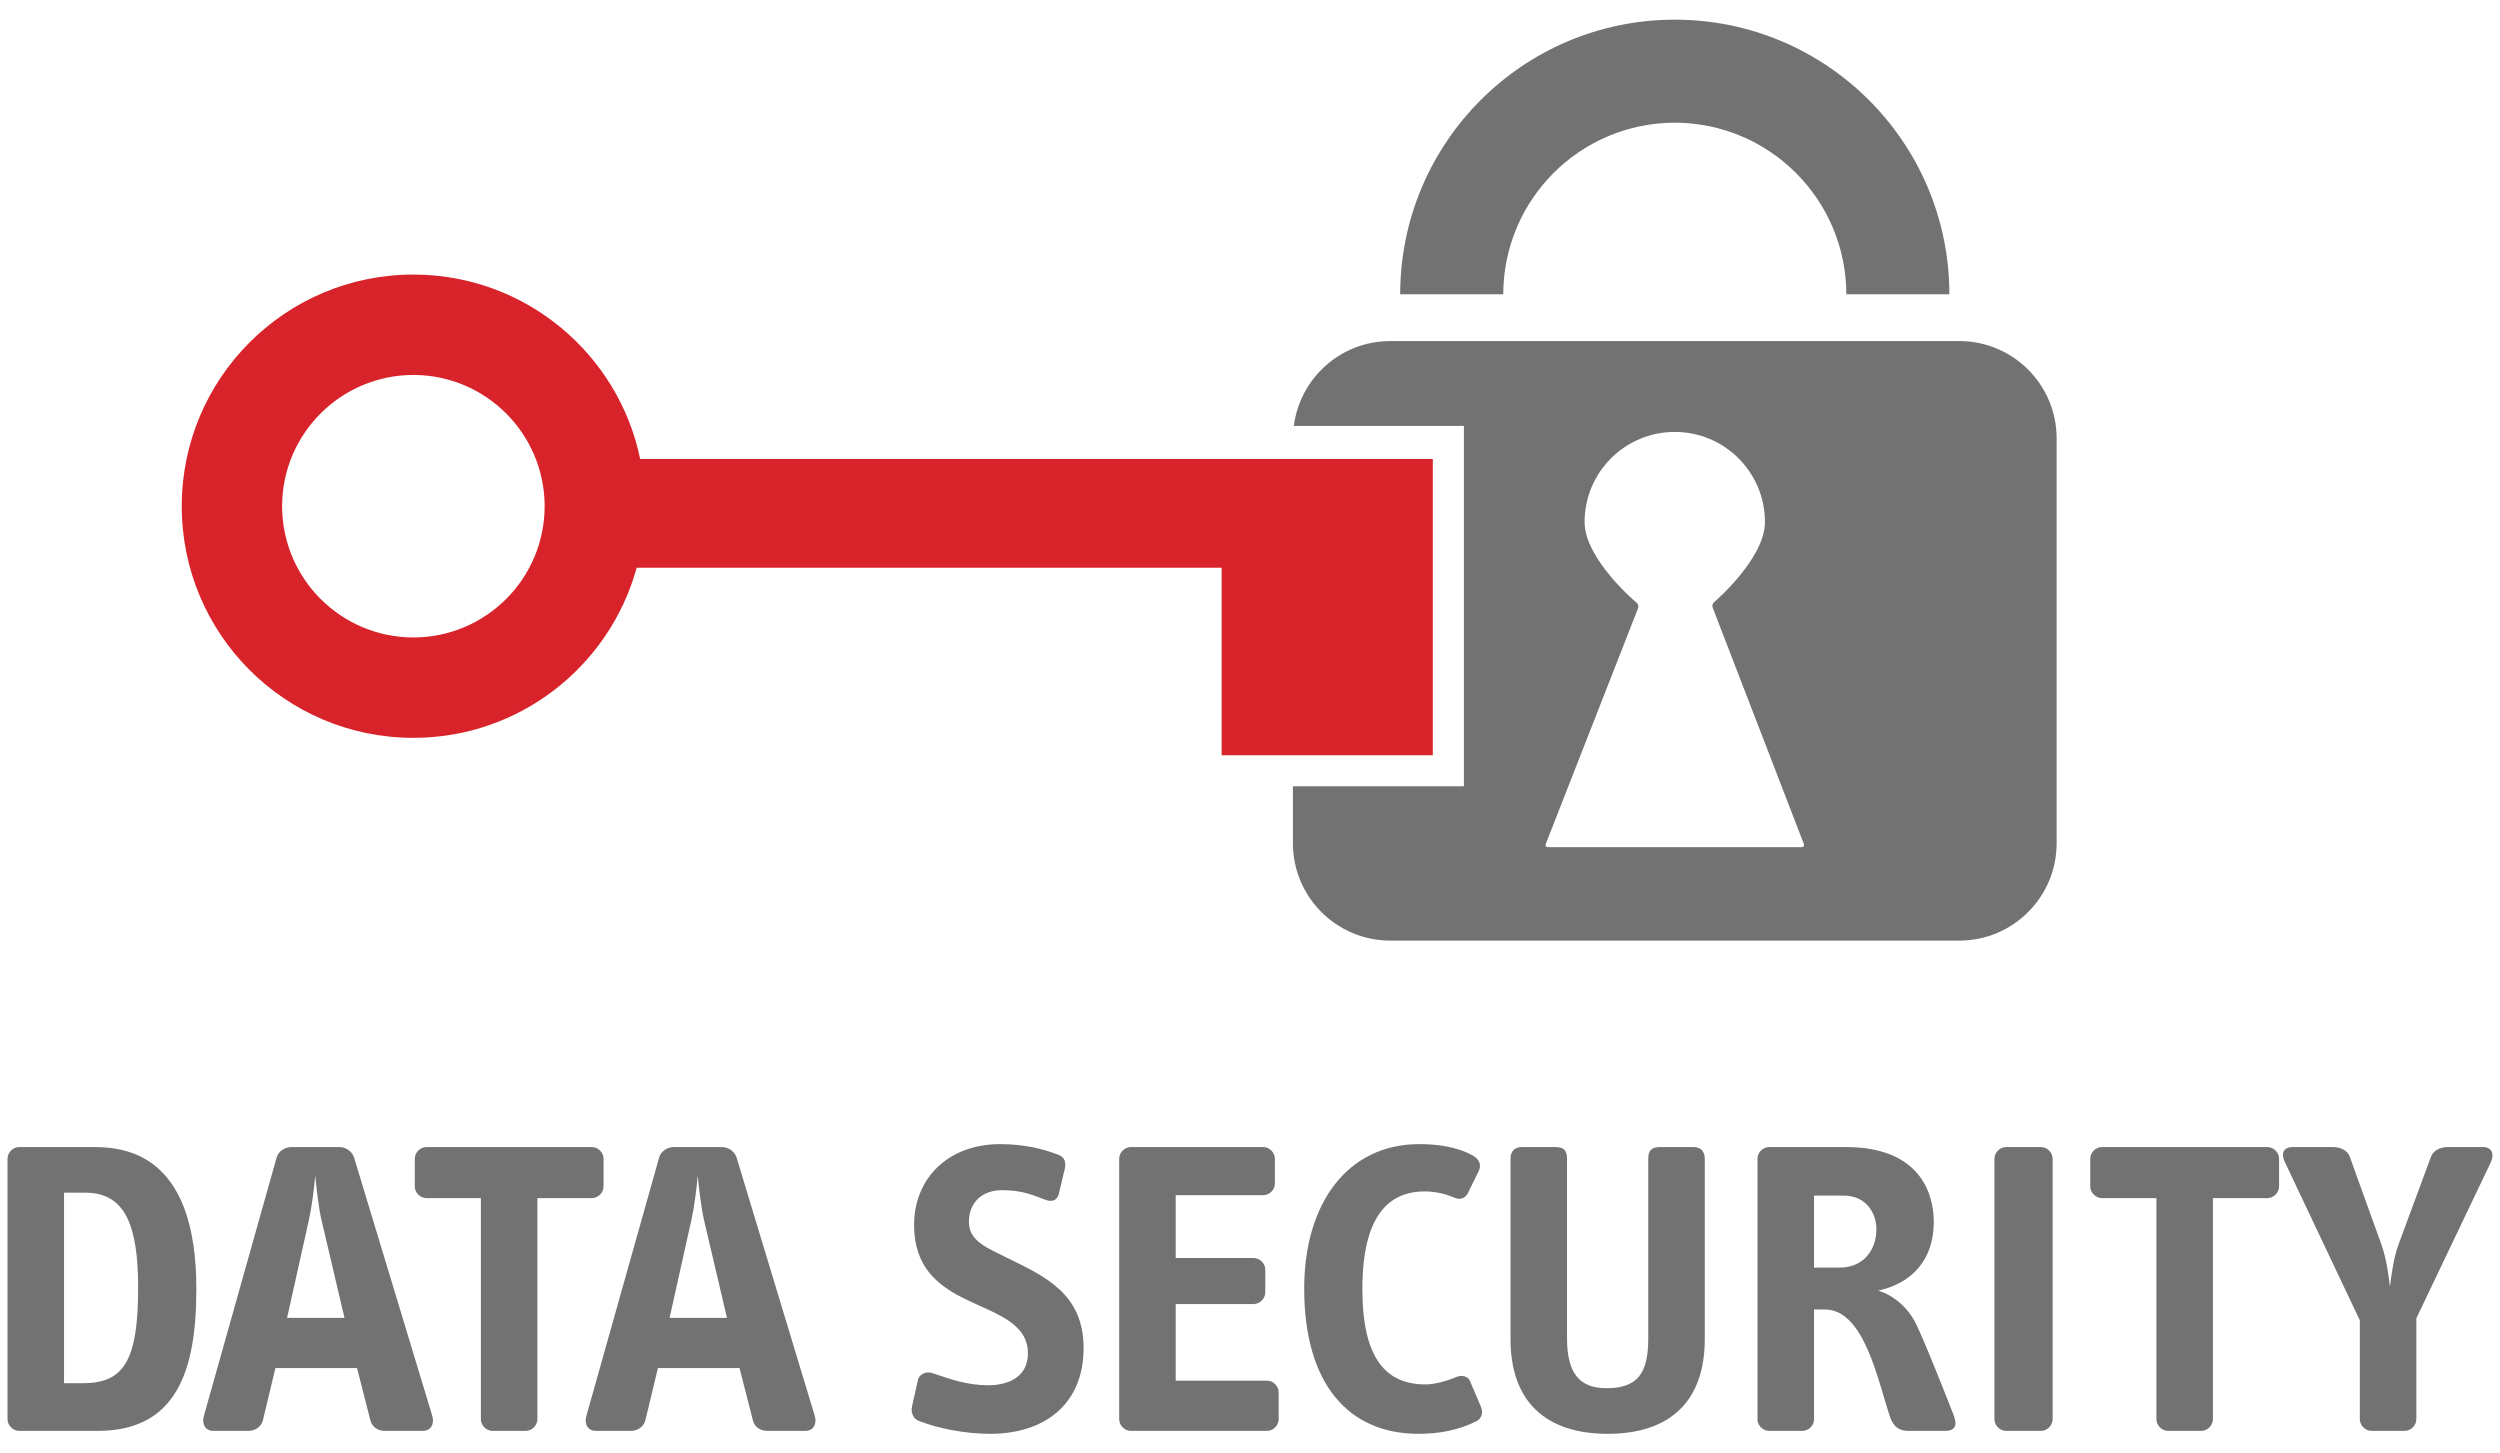
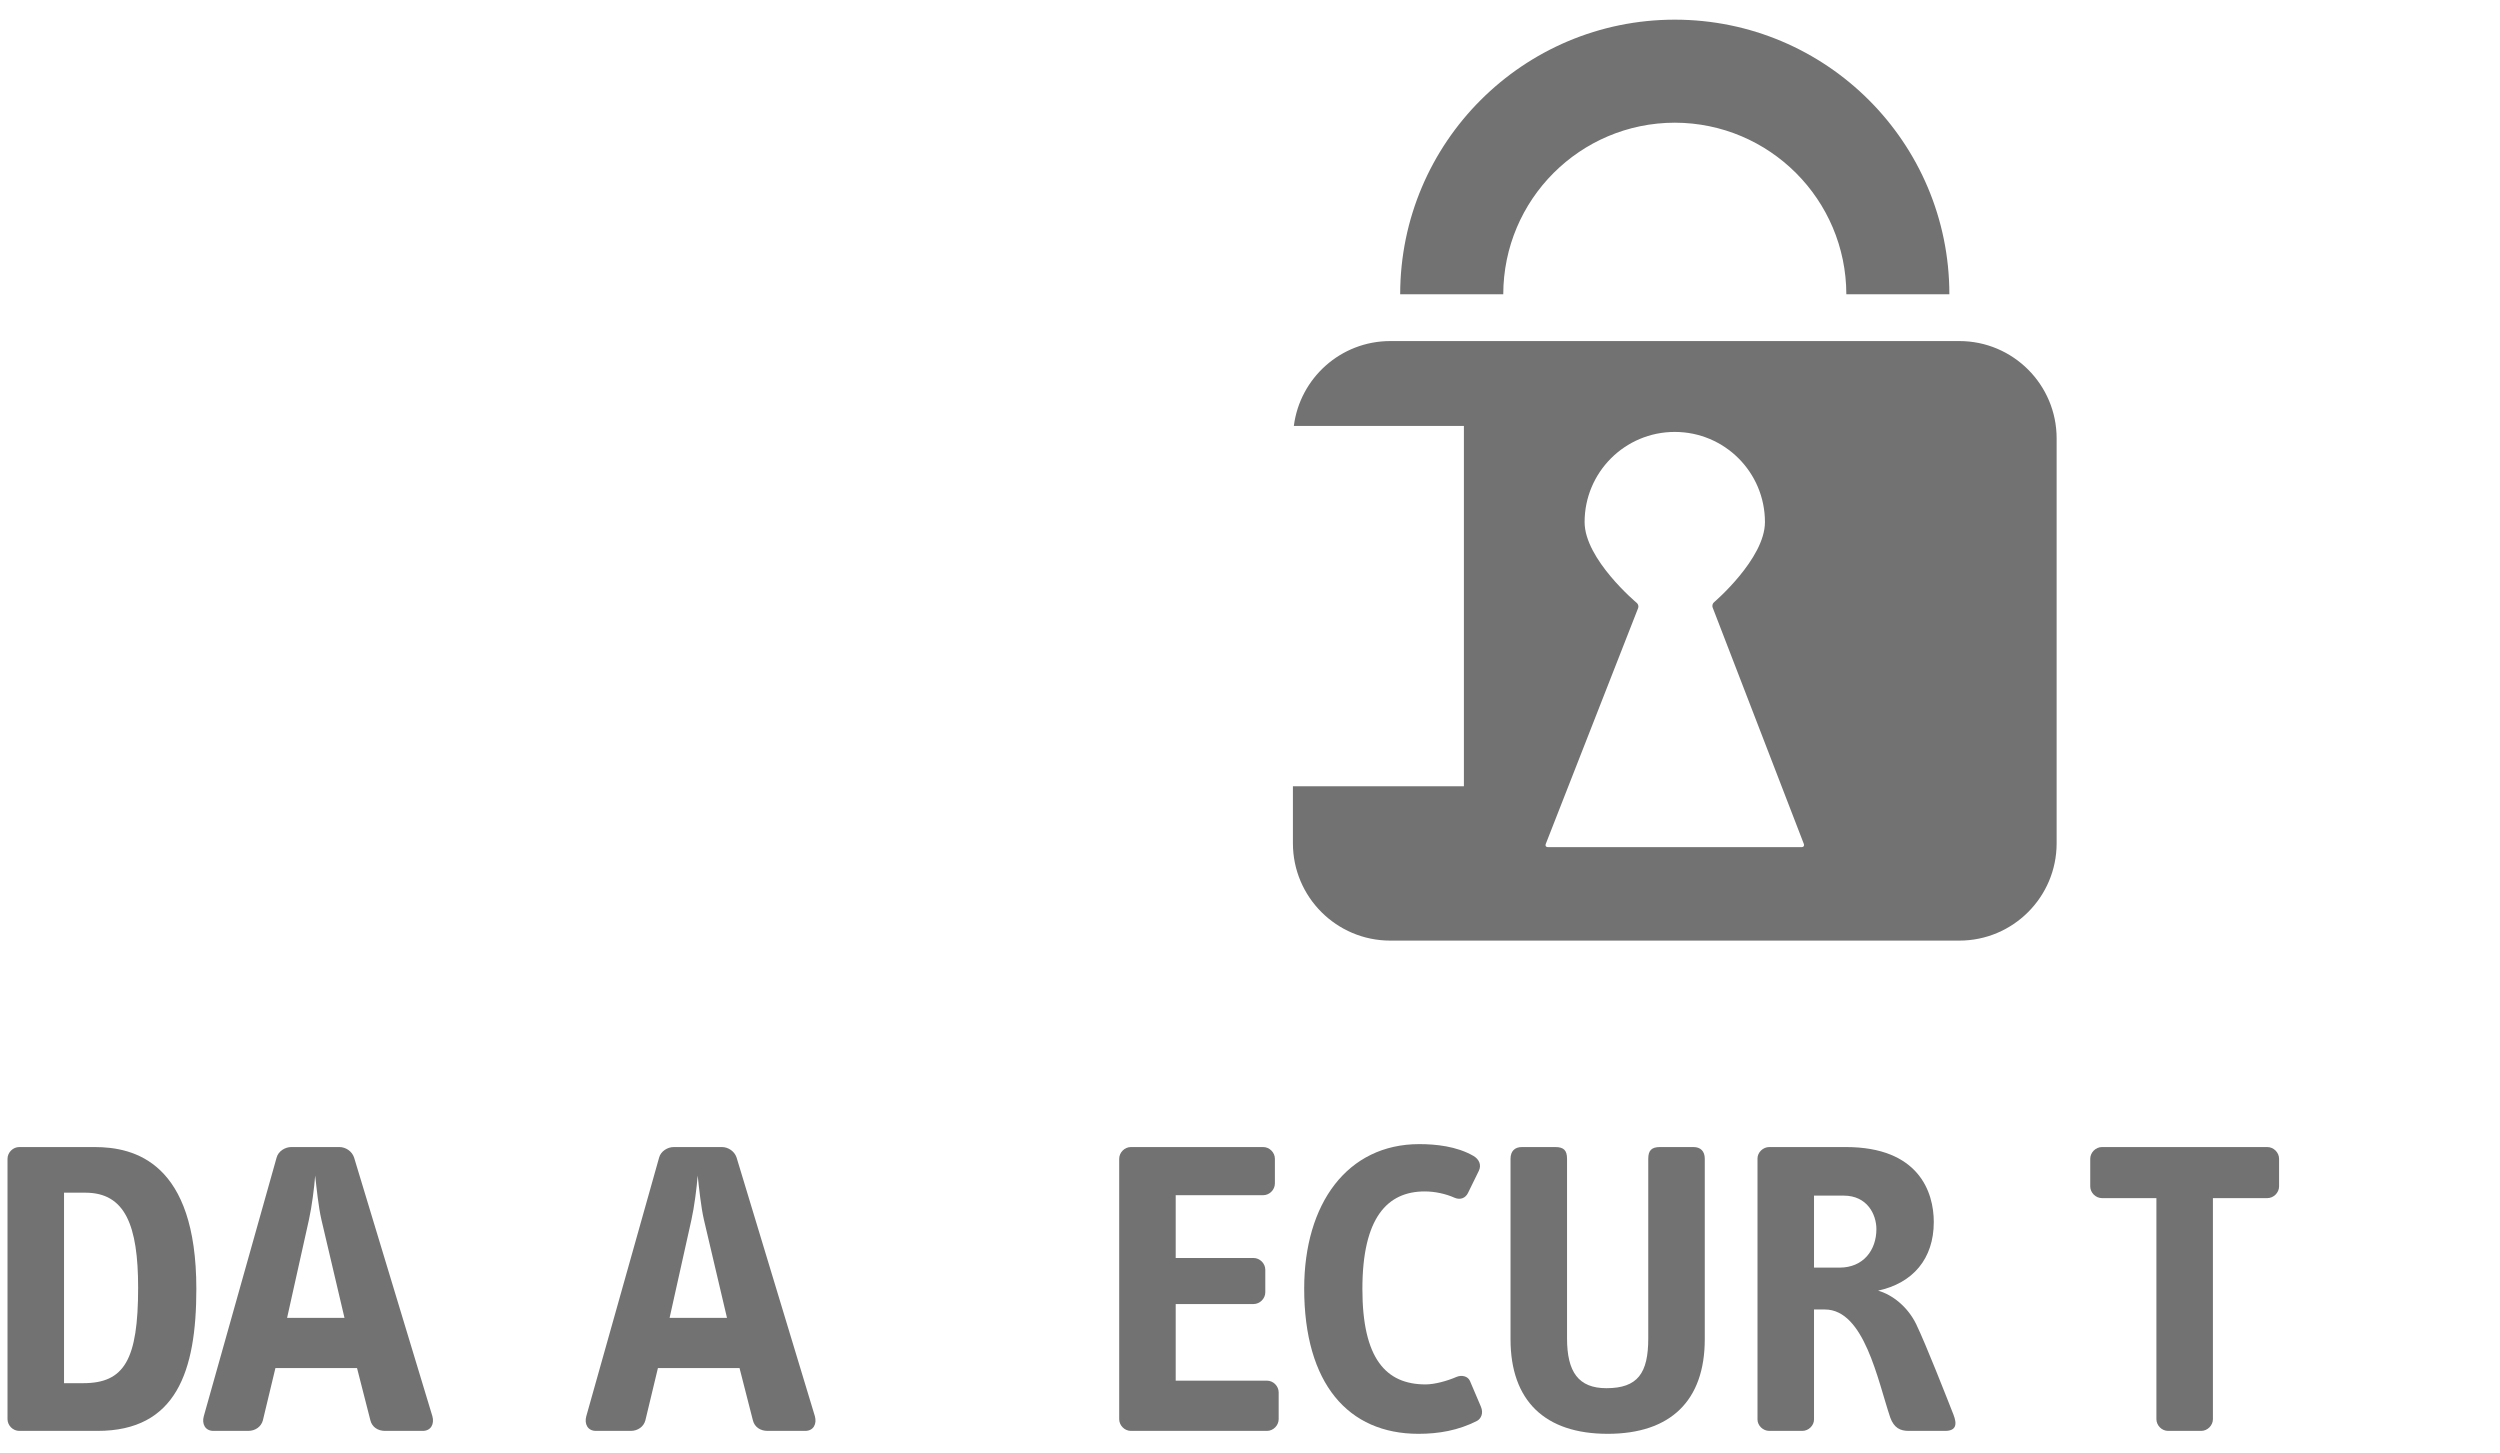
<svg xmlns="http://www.w3.org/2000/svg" version="1.1" x="0" y="0" width="430" height="250" viewBox="0, 0, 430, 250">
  <g id="Layer_1">
    <path d="M14.686,205.142 L11.013,205.142 L11.013,237.906 L14.326,237.906 C21.382,237.906 23.758,233.872 23.758,221.488 C23.758,210.759 21.526,205.142 14.686,205.142 z M16.774,246.114 L3.309,246.114 C2.229,246.114 1.293,245.177 1.293,244.097 L1.293,199.31 C1.293,198.23 2.229,197.293 3.309,197.293 L16.27,197.293 C23.11,197.293 33.771,199.886 33.771,221.703 C33.771,235.888 30.311,246.114 16.774,246.114" fill="#727272" />
    <path d="M55.291,209.823 C54.781,207.662 54.421,204.134 54.211,202.19 C54.061,204.206 53.631,207.59 53.131,209.823 L49.381,226.671 L59.251,226.671 L55.291,209.823 z M72.711,246.114 L66.231,246.114 C65.011,246.114 64.001,245.466 63.711,244.314 L61.411,235.313 L47.371,235.313 L45.211,244.314 C44.921,245.394 43.911,246.114 42.691,246.114 L36.711,246.114 C35.271,246.114 34.691,244.89 35.051,243.593 L47.581,199.093 C47.871,198.013 49.021,197.293 50.101,197.293 L58.381,197.293 C59.461,197.293 60.541,198.013 60.901,199.093 L74.371,243.593 C74.731,244.89 74.151,246.114 72.711,246.114" fill="#727272" />
-     <path d="M101.801,206.077 L92.431,206.077 L92.431,244.097 C92.431,245.177 91.501,246.114 90.421,246.114 L84.731,246.114 C83.651,246.114 82.711,245.177 82.711,244.097 L82.711,206.077 L73.351,206.077 C72.271,206.077 71.341,205.142 71.341,204.062 L71.341,199.31 C71.341,198.23 72.271,197.293 73.351,197.293 L101.801,197.293 C102.881,197.293 103.811,198.23 103.811,199.31 L103.811,204.062 C103.811,205.142 102.881,206.077 101.801,206.077" fill="#727272" />
    <path d="M121.081,209.823 C120.571,207.662 120.211,204.134 120.001,202.19 C119.851,204.206 119.421,207.59 118.921,209.823 L115.171,226.671 L125.041,226.671 L121.081,209.823 z M138.501,246.114 L132.021,246.114 C130.801,246.114 129.791,245.466 129.501,244.314 L127.201,235.313 L113.161,235.313 L111.001,244.314 C110.711,245.394 109.701,246.114 108.481,246.114 L102.501,246.114 C101.061,246.114 100.481,244.89 100.841,243.593 L113.371,199.093 C113.661,198.013 114.811,197.293 115.891,197.293 L124.171,197.293 C125.251,197.293 126.331,198.013 126.691,199.093 L140.161,243.593 C140.521,244.89 139.941,246.114 138.501,246.114" fill="#727272" />
-     <path d="M170.321,246.617 C165.931,246.617 161.321,245.681 158.011,244.386 C157.071,244.025 156.641,242.945 156.861,241.937 L157.871,237.401 C158.081,236.321 159.381,235.817 160.391,236.177 C163.341,237.185 166.361,238.265 169.961,238.265 C173.561,238.265 176.801,236.753 176.801,232.792 C176.801,227.32 170.831,225.88 165.571,223.216 C161.181,220.984 157.221,217.816 157.221,210.687 C157.221,202.766 162.981,196.789 172.051,196.789 C176.011,196.789 179.401,197.581 182.131,198.661 C183.211,199.093 183.361,200.03 183.141,201.038 L182.131,205.286 C181.921,206.294 181.121,206.87 179.831,206.367 C177.671,205.574 175.871,204.71 172.341,204.71 C169.031,204.71 166.651,206.726 166.651,210.183 C166.651,213.495 169.821,214.647 173.421,216.447 C179.541,219.472 186.381,222.423 186.381,231.857 C186.381,241.577 179.611,246.617 170.321,246.617" fill="#727272" />
    <path d="M217.921,246.114 L194.511,246.114 C193.431,246.114 192.501,245.177 192.501,244.097 L192.501,199.31 C192.501,198.23 193.431,197.293 194.511,197.293 L217.271,197.293 C218.351,197.293 219.281,198.23 219.281,199.31 L219.281,203.558 C219.281,204.638 218.351,205.574 217.271,205.574 L202.221,205.574 L202.221,216.374 L215.611,216.374 C216.691,216.374 217.631,217.311 217.631,218.392 L217.631,222.28 C217.631,223.36 216.691,224.296 215.611,224.296 L202.221,224.296 L202.221,237.473 L217.921,237.473 C219.001,237.473 219.931,238.409 219.931,239.49 L219.931,244.097 C219.931,245.177 219.001,246.114 217.921,246.114" fill="#727272" />
    <path d="M254.061,244.386 C250.821,246.042 247.441,246.617 243.981,246.617 C231.881,246.617 224.321,237.977 224.321,221.632 C224.321,207.014 231.741,196.789 244.121,196.789 C246.931,196.789 250.531,197.15 253.411,198.806 C254.421,199.382 254.851,200.39 254.351,201.398 L252.481,205.214 C252.041,206.077 251.181,206.439 250.171,206.006 C248.731,205.359 246.861,204.926 245.061,204.926 C238.651,204.926 234.331,209.39 234.331,221.703 C234.331,233.657 238.361,238.12 245.201,238.12 C246.721,238.12 248.881,237.544 250.531,236.825 C251.401,236.464 252.481,236.681 252.841,237.544 L254.711,241.937 C255.211,243.089 254.711,244.025 254.061,244.386" fill="#727272" />
    <path d="M276.521,246.617 C265.721,246.617 259.811,240.929 259.811,230.344 L259.811,199.31 C259.811,198.013 260.531,197.293 261.761,197.293 L267.521,197.293 C268.961,197.293 269.531,197.869 269.531,199.31 L269.531,230.2 C269.531,235.96 271.481,238.769 276.301,238.769 C281.701,238.769 283.501,236.177 283.501,230.2 L283.501,199.31 C283.501,197.869 284.081,197.293 285.521,197.293 L291.281,197.293 C292.501,197.293 293.221,198.013 293.221,199.31 L293.221,230.344 C293.221,240.929 287.321,246.617 276.521,246.617" fill="#727272" />
    <path d="M317.121,205.646 L312.011,205.646 L312.011,218.031 L316.401,218.031 C320.511,218.031 322.741,215.007 322.741,211.407 C322.741,208.886 321.161,205.646 317.121,205.646 z M334.551,246.114 L328.291,246.114 C326.851,246.114 325.771,245.61 325.121,243.81 C322.961,237.401 320.651,225.232 313.881,225.232 L312.011,225.232 L312.011,244.169 C312.011,245.177 311.081,246.114 310.001,246.114 L304.311,246.114 C303.231,246.114 302.291,245.177 302.291,244.169 L302.291,199.238 C302.291,198.23 303.231,197.293 304.311,197.293 L317.481,197.293 C330.011,197.293 332.611,204.997 332.611,210.183 C332.611,216.519 329.011,220.696 323.031,221.992 C325.551,222.712 328.141,224.8 329.581,227.751 C331.311,231.353 334.771,240.209 335.991,243.306 C336.641,244.961 336.491,246.114 334.551,246.114" fill="#727272" />
-     <path d="M351.041,246.114 L345.061,246.114 C343.981,246.114 343.041,245.177 343.041,244.097 L343.041,199.31 C343.041,198.23 343.981,197.293 345.061,197.293 L351.041,197.293 C352.121,197.293 353.051,198.23 353.051,199.31 L353.051,244.097 C353.051,245.177 352.121,246.114 351.041,246.114" fill="#727272" />
    <path d="M389.981,206.077 L380.621,206.077 L380.621,244.097 C380.621,245.177 379.681,246.114 378.601,246.114 L372.911,246.114 C371.831,246.114 370.901,245.177 370.901,244.097 L370.901,206.077 L361.541,206.077 C360.461,206.077 359.521,205.142 359.521,204.062 L359.521,199.31 C359.521,198.23 360.461,197.293 361.541,197.293 L389.981,197.293 C391.061,197.293 392.001,198.23 392.001,199.31 L392.001,204.062 C392.001,205.142 391.061,206.077 389.981,206.077" fill="#727272" />
-     <path d="M415.611,226.743 L415.611,244.097 C415.611,245.177 414.671,246.114 413.591,246.114 L407.911,246.114 C406.831,246.114 405.891,245.177 405.891,244.097 L405.891,227.104 L393.001,199.886 C392.281,198.446 392.711,197.293 394.371,197.293 L401.281,197.293 C402.651,197.293 403.801,197.941 404.161,198.95 L409.631,214.143 C410.431,216.374 410.861,219.4 411.071,221.343 C411.291,219.4 411.721,216.303 412.511,214.143 L418.131,198.95 C418.491,197.941 419.641,197.293 421.011,197.293 L427.061,197.293 C428.571,197.293 429.081,198.446 428.431,199.886 L415.611,226.743" fill="#727272" />
-     <path d="M48.521,87.068 C48.541,74.6 58.641,64.511 71.101,64.489 C83.561,64.511 93.661,74.6 93.681,87.068 C93.661,99.533 83.571,109.623 71.101,109.645 C58.631,109.623 48.541,99.533 48.521,87.068 z M31.261,87.068 C31.261,109.077 49.091,126.904 71.101,126.909 C89.441,126.906 104.871,114.516 109.511,97.65 L210.121,97.65 L210.121,129.911 L246.441,129.911 L246.441,78.946 L110.111,78.946 C106.361,60.836 90.331,47.232 71.101,47.225 C49.091,47.232 31.261,65.058 31.261,87.068" fill="#D8232A" />
    <path d="M265.861,145.186 L281.761,104.585 C281.871,104.301 281.771,103.905 281.531,103.709 C281.531,103.709 272.551,96.202 272.551,89.8 C272.551,81.237 279.491,74.291 288.061,74.291 C296.631,74.291 303.571,81.237 303.571,89.8 C303.571,96.116 294.801,103.599 294.801,103.599 C294.561,103.798 294.461,104.196 294.571,104.482 L310.271,145.184 C310.371,145.47 310.211,145.704 309.911,145.704 L266.211,145.704 C265.911,145.704 265.751,145.47 265.861,145.186 z M251.791,135.232 L222.381,135.232 L222.381,145.041 C222.381,154.288 229.881,161.784 239.131,161.784 L337.001,161.784 C346.241,161.784 353.741,154.288 353.741,145.041 L353.741,75.407 C353.741,66.16 346.241,58.663 337.001,58.663 L239.131,58.663 C230.611,58.663 223.591,65.029 222.541,73.257 L251.791,73.257 L251.791,135.232" fill="#727272" />
    <path d="M288.061,21.103 C271.771,21.132 258.591,34.315 258.561,50.61 L240.831,50.61 C240.851,24.52 261.981,3.391 288.061,3.383 C314.151,3.391 335.281,24.52 335.291,50.61 L317.571,50.61 C317.531,34.315 304.351,21.132 288.061,21.103" fill="#727272" />
  </g>
</svg>